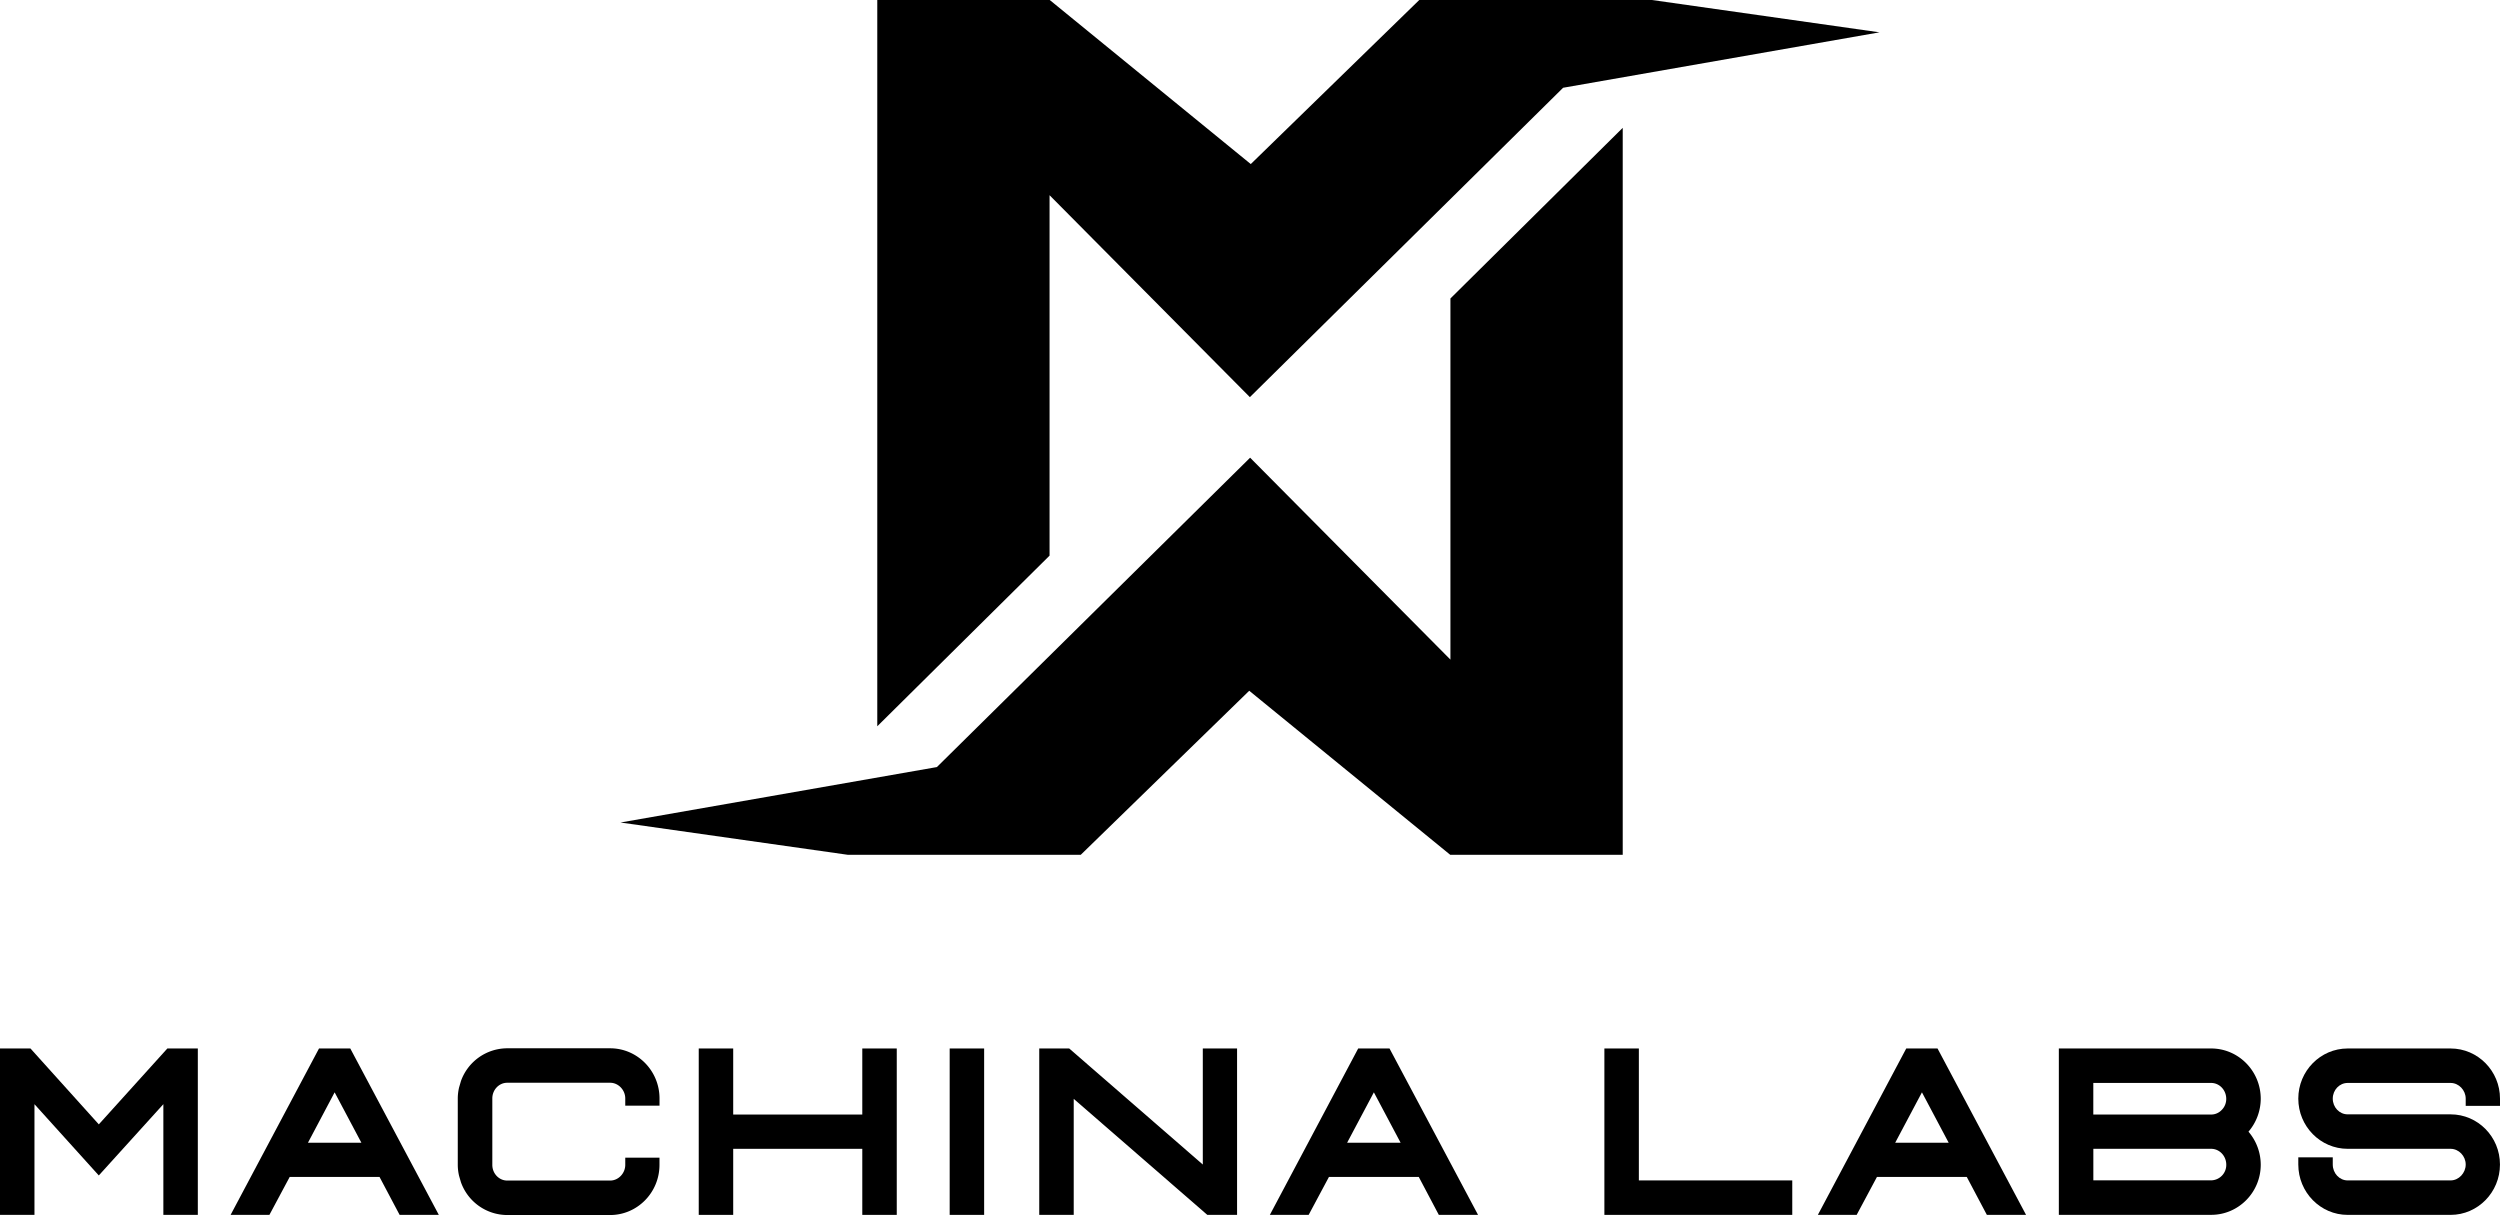
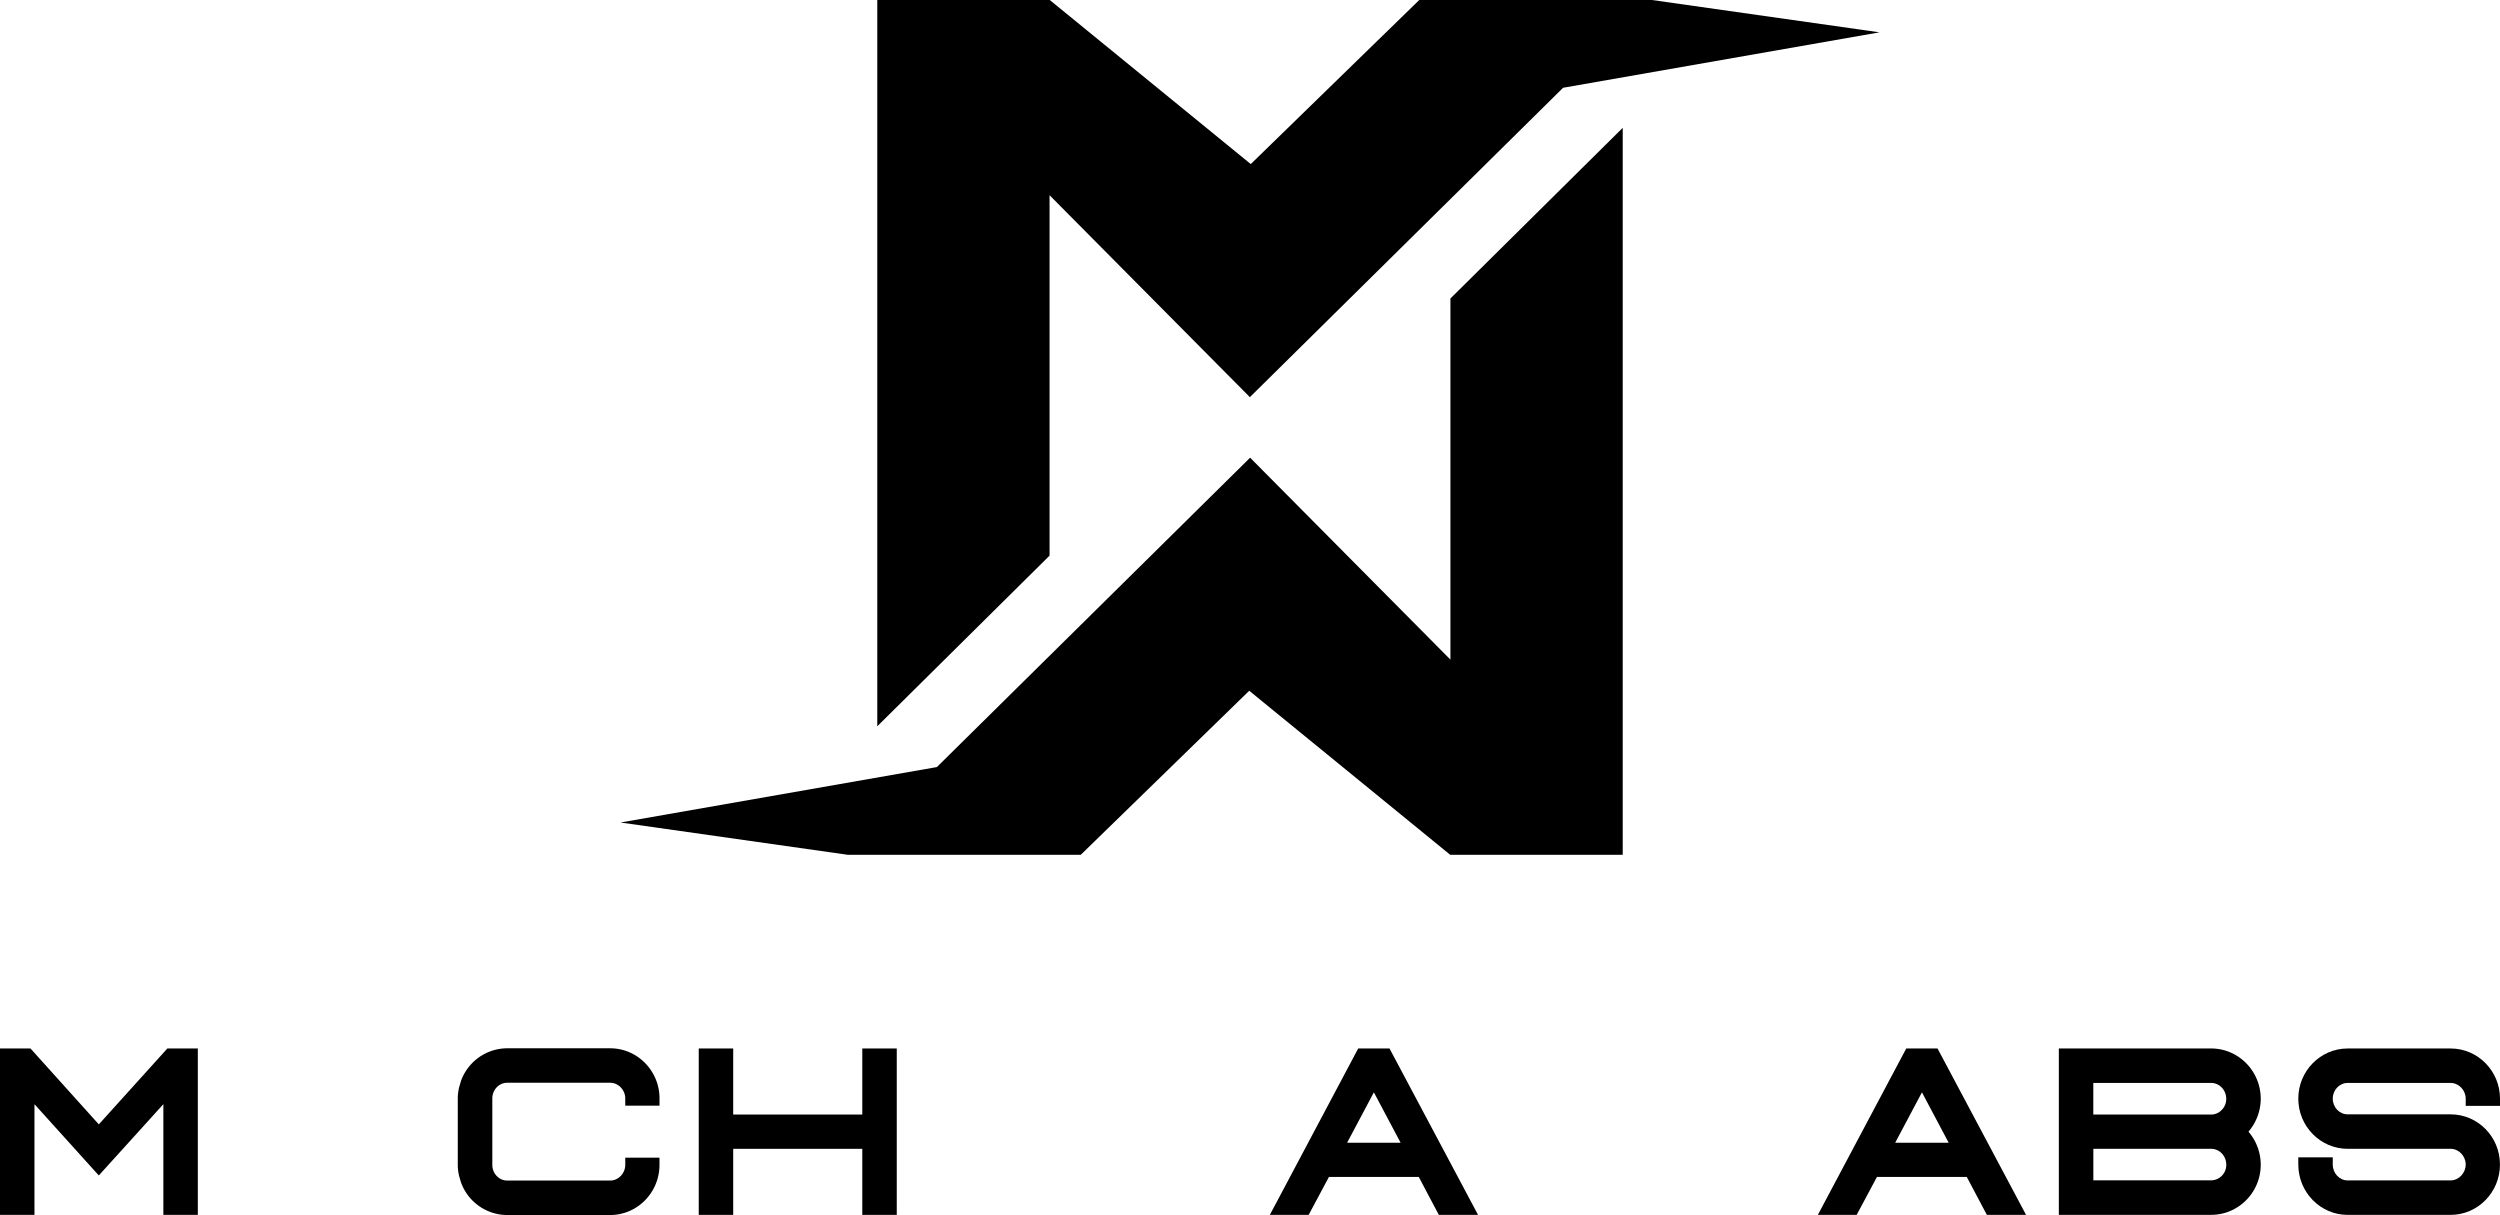
<svg xmlns="http://www.w3.org/2000/svg" id="Layer_1" data-name="Layer 1" viewBox="0 0 1920 933.17">
  <polygon points="75.89 863.52 23.4 805.23 0 805.23 0 933.03 26.47 933.03 26.47 848.02 75.88 902.75 125.46 848 125.46 933.03 151.93 933.03 151.93 805.23 128.53 805.23 75.89 863.52" />
-   <path d="M245,805.23,177.12,933h29.8l15.56-29.1h69L306.89,933H337l-68-127.8Zm-8.49,72.38L257,838.91l20.54,38.7Z" />
  <polygon points="662.24 855.97 563.1 855.97 563.1 805.23 536.63 805.23 536.63 933.03 563.1 933.03 563.1 882.29 662.24 882.29 662.24 933.03 688.71 933.03 688.71 805.23 662.24 805.23 662.24 855.97" />
-   <rect x="729.35" y="805.23" width="26.47" height="127.8" />
-   <polygon points="923.75 894.36 821.15 805.23 798.14 805.23 798.14 933.03 824.62 933.03 824.62 843.91 927.22 933.03 950.07 933.03 950.07 805.23 923.75 805.23 923.75 894.36" />
  <path d="M1043.09,805.23,975.26,933h29.8l15.56-29.1h69L1105,933h30.13l-68-127.8Zm-8.5,72.38,20.54-38.7,20.53,38.7Z" />
-   <polygon points="1258.64 805.23 1232.17 805.23 1232.17 933.03 1376.46 933.03 1376.46 906.56 1258.64 906.56 1258.64 805.23" />
  <path d="M1464,805.23,1396.13,933h29.8l15.56-29.1h69L1525.9,933H1556l-68-127.8Zm-8.49,72.38,20.54-38.7,20.53,38.7Z" />
  <path d="M1698.19,805.23h-117V933h117c21,0,38.06-17.28,38.06-38.52a39.09,39.09,0,0,0-9.42-25.35,39.12,39.12,0,0,0,9.42-25.24C1736.25,822.58,1719.18,805.23,1698.19,805.23Zm-90.5,77.06h90.5c6.39,0,11.59,5.48,11.59,12.22a11.84,11.84,0,0,1-11.59,12h-90.5Zm98.47-29.73a11.14,11.14,0,0,1-8,3.41h-90.5V831.7h90.5c6.39,0,11.59,5.48,11.59,12.22A11.89,11.89,0,0,1,1706.16,852.56Z" />
  <path d="M1920,849.29v-5.53c0-21.25-17-38.53-37.91-38.53H1803c-20.9,0-37.91,17.28-37.91,38.53s17,38.53,37.91,38.53h79.06c6.29,0,11.6,5.52,11.6,12.06s-5.31,12.21-11.6,12.21H1803c-6.31,0-11.44-5.48-11.44-12.21v-5.53h-26.47v5.53c0,21.33,17,38.68,37.91,38.68h79.06c20.91,0,37.91-17.35,37.91-38.68s-17-38.53-37.91-38.53H1803c-6.31,0-11.44-5.41-11.44-12.06s5.13-12.06,11.44-12.06h79.06c6.29,0,11.6,5.53,11.6,12.06v5.53Z" />
  <path d="M468.61,805.09H389.54A37.87,37.87,0,0,0,354,830.27l-1.43,4.91a37.9,37.9,0,0,0-1,8.44v51a37.9,37.9,0,0,0,1,8.44l1.45,4.95a37.87,37.87,0,0,0,35.49,25.13h79.07c20.9,0,37.9-17.28,37.9-38.52v-5.53H480.2v5.53c0,6.53-5.31,12.05-11.59,12.05H389.54c-6.31,0-11.44-5.4-11.44-12.05v-51c0-6.65,5.13-12.06,11.44-12.06h79.07c6.28,0,11.59,5.53,11.59,12.06v5.53h26.31v-5.53C506.51,822.37,489.51,805.09,468.61,805.09Z" />
  <polygon points="806.06 149.92 959.9 305.01 1200.47 67.4 1443.46 24.83 1268.71 0 1090 0 960.59 126.01 806.2 0 673.75 0 673.75 557.78 806.06 426.73 806.06 149.92" />
  <polygon points="1113.93 229.23 1113.93 506.59 960.09 351.51 719.53 589.11 476.54 631.68 651.29 656.51 830 656.51 959.41 530.5 1113.8 656.51 1246.25 656.51 1246.25 98.18 1113.93 229.23" />
</svg>